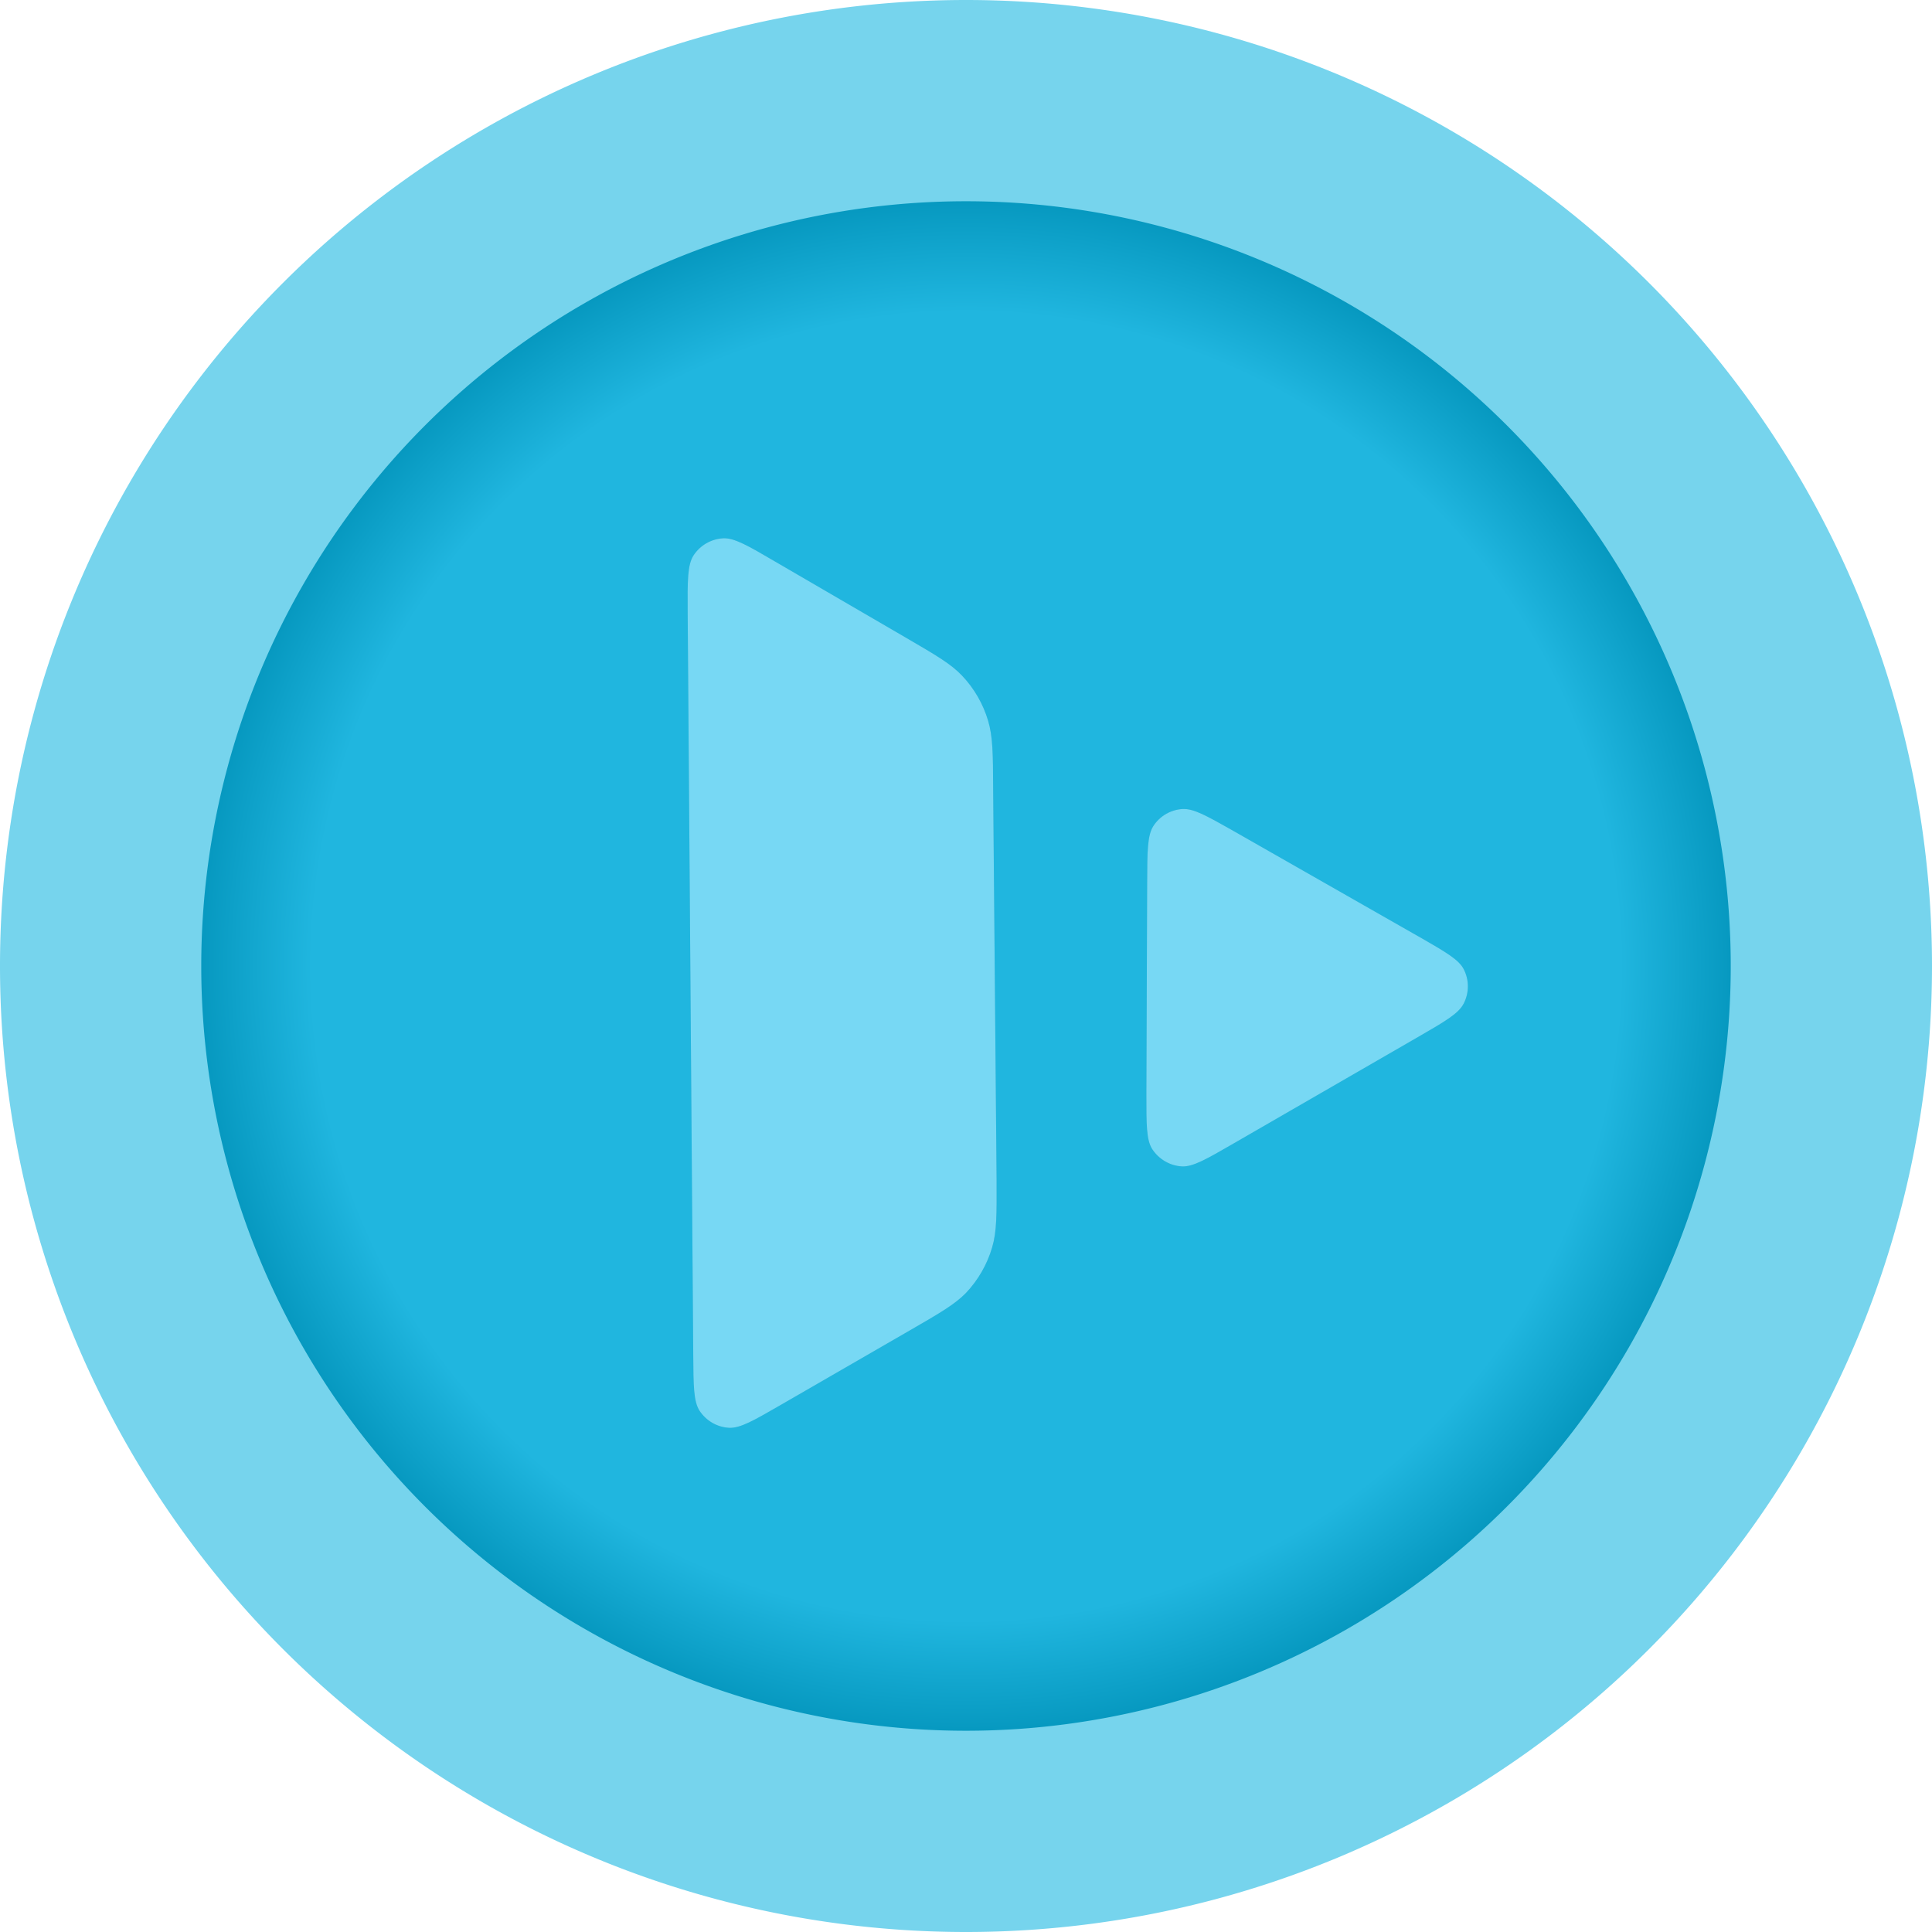
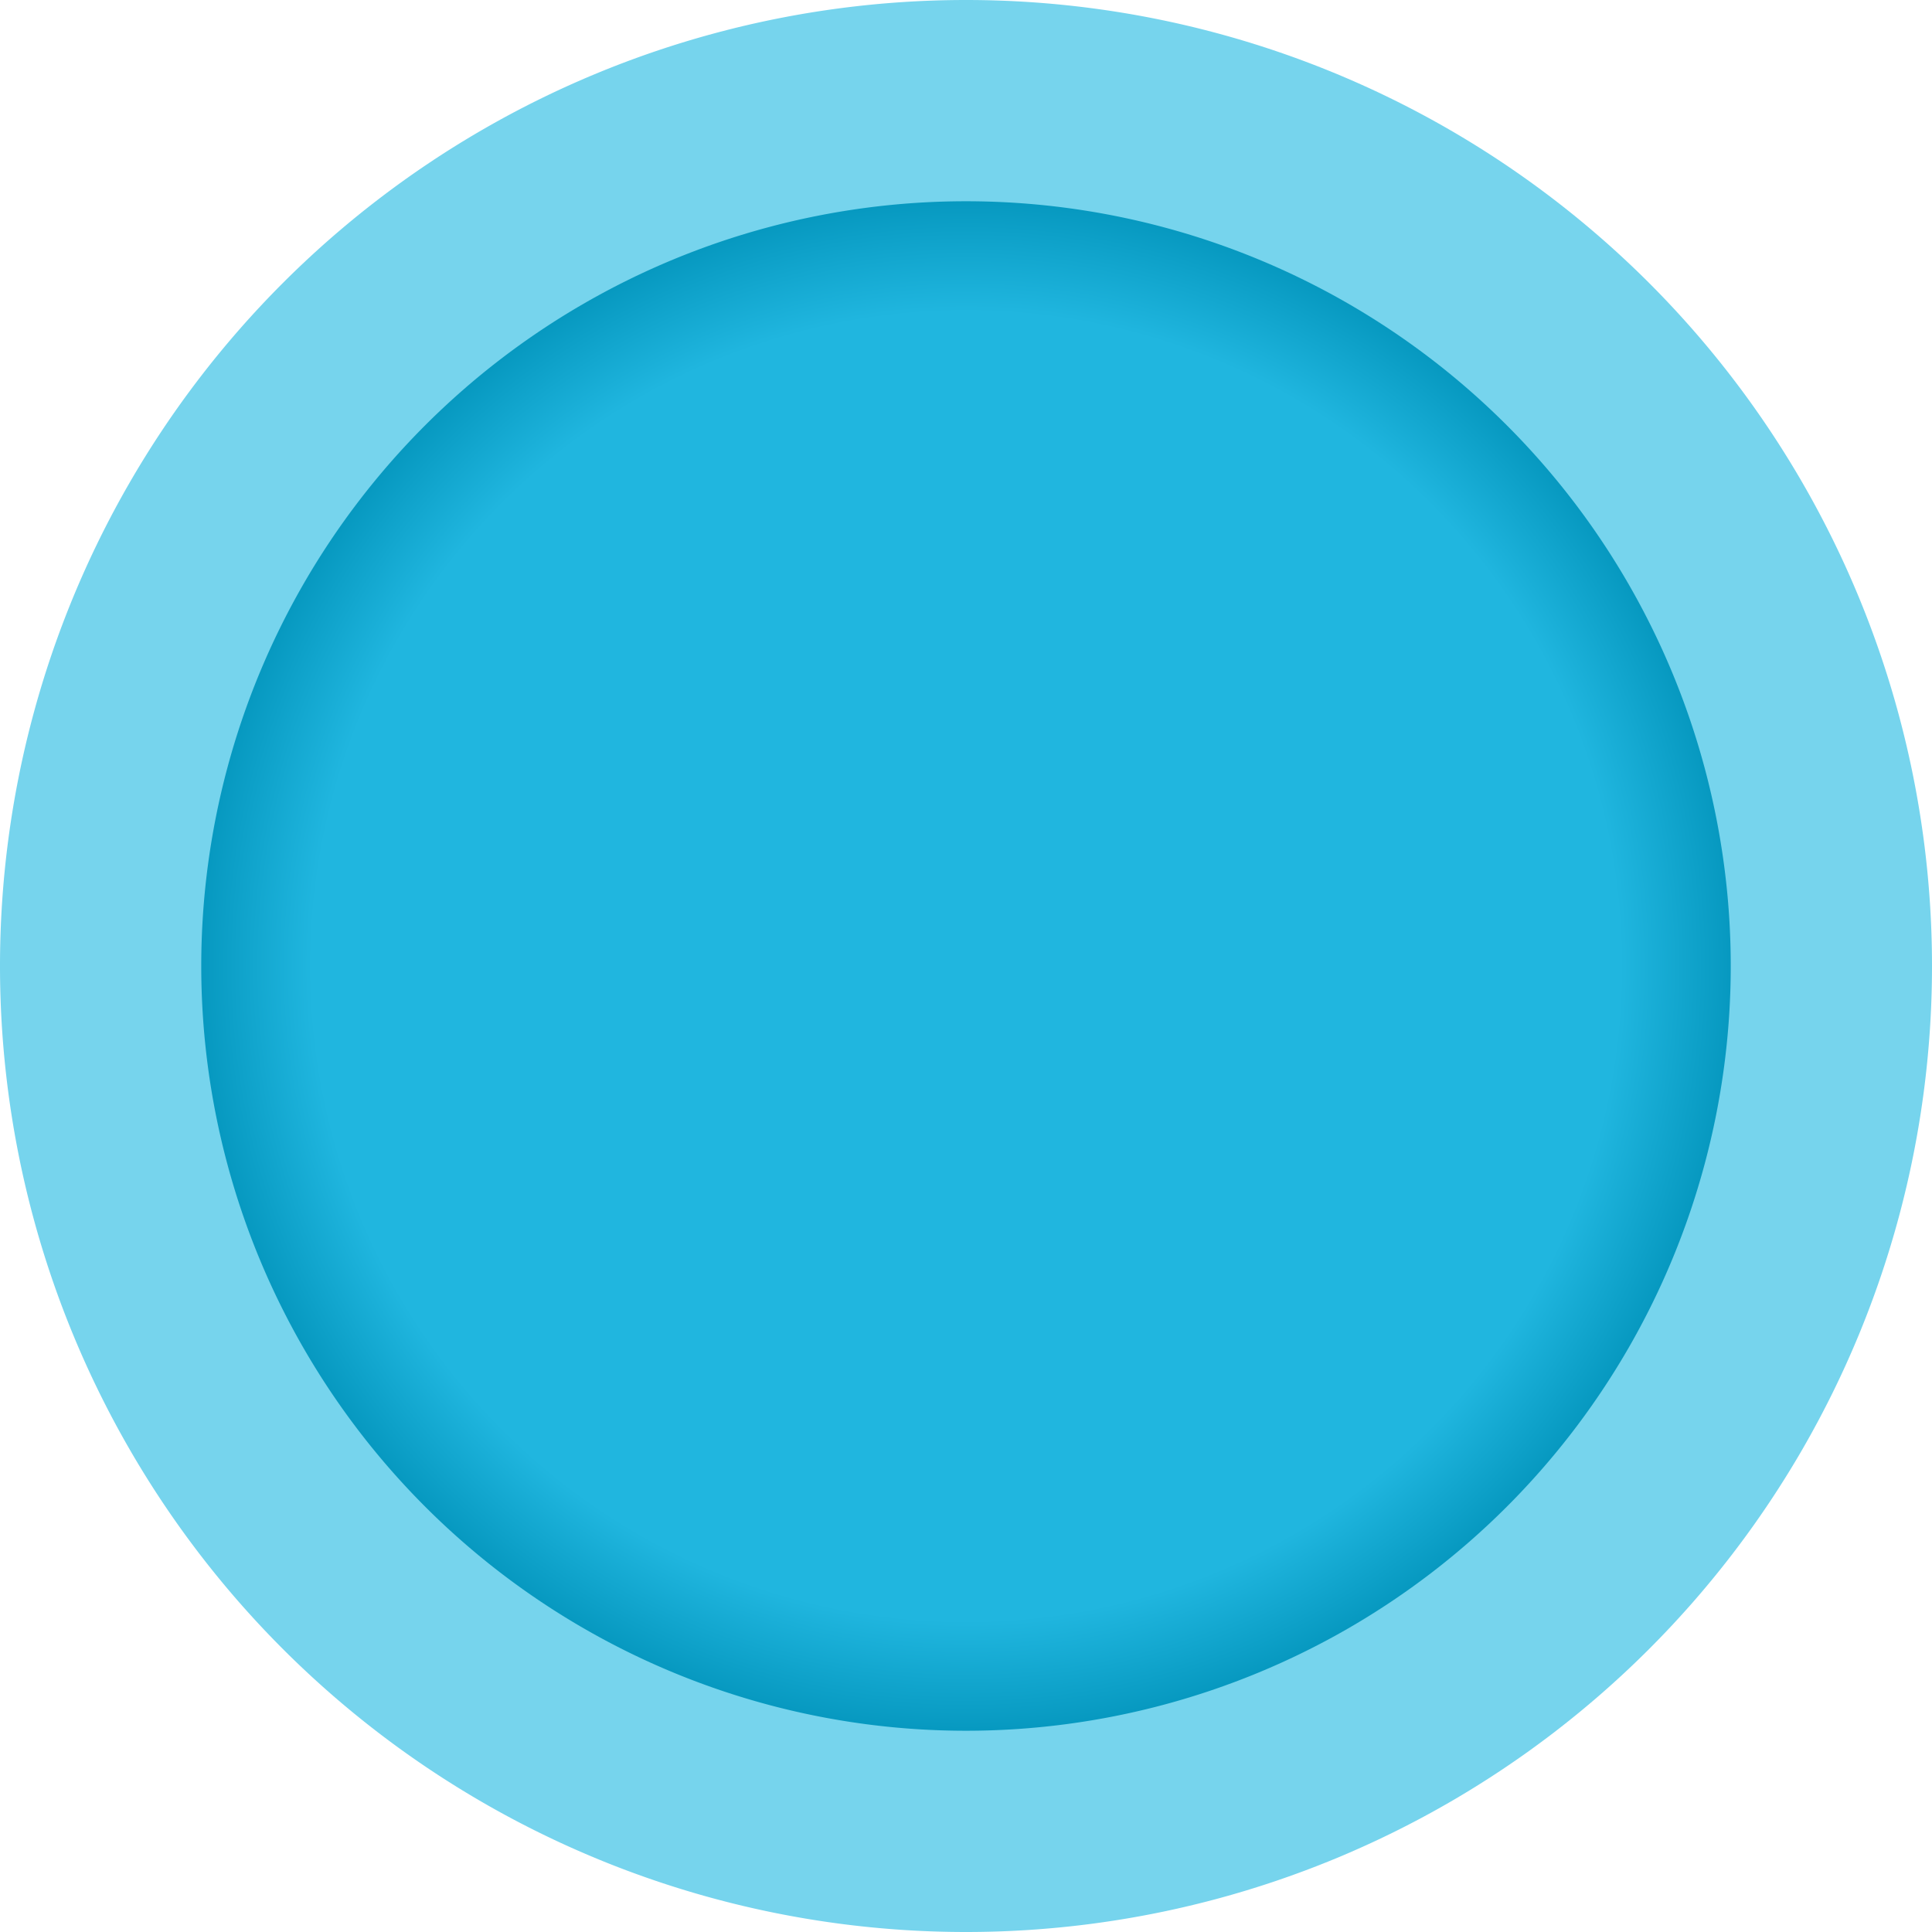
<svg xmlns="http://www.w3.org/2000/svg" xmlns:xlink="http://www.w3.org/1999/xlink" width="96" height="96" viewBox="0 0 96 96" version="1.1" id="svg1039">
  <defs id="defs1033">
    <linearGradient id="linearGradient1635">
      <stop style="stop-color:#20b6df;stop-opacity:1" offset="0" id="stop1631" />
      <stop id="stop1647" offset="0.742" style="stop-color:#20b6df;stop-opacity:1" />
      <stop id="stop1639" offset="0.9" style="stop-color:#0091b8;stop-opacity:1" />
      <stop style="stop-color:#006d94;stop-opacity:1" offset="1" id="stop1633" />
    </linearGradient>
    <radialGradient xlink:href="#linearGradient1635" id="radialGradient1637" cx="48" cy="48" fx="48" fy="48" r="38" gradientUnits="userSpaceOnUse" gradientTransform="matrix(1.153,0,0,1.153,-7.337,-7.337)" />
    <filter height="1.36" y="-0.18" width="1.411" x="-0.205" id="filter894" style="color-interpolation-filters:sRGB">
      <feGaussianBlur id="feGaussianBlur896" stdDeviation="3.319" />
    </filter>
  </defs>
  <g id="layer1">
    <g id="g902">
      <path d="M 96,48 A 48,48 0 0 1 48,96 48,48 0 0 1 0,48 48,48 0 0 1 48,0 48,48 0 0 1 96,48 Z" style="fill:#76d4ed;fill-opacity:1;fill-rule:evenodd;stroke:none;stroke-width:10.679;stroke-linecap:round;stroke-linejoin:round;stroke-miterlimit:4;stroke-dasharray:none;paint-order:stroke fill markers" id="path1611" />
      <path d="M 86,48 A 38,38 0 0 1 48,86 38,38 0 0 1 10,48 38,38 0 0 1 48,10 38,38 0 0 1 86,48 Z" style="opacity:1;fill:url(#radialGradient1637);fill-opacity:1;fill-rule:evenodd;stroke:none;stroke-width:10.597;stroke-linecap:round;stroke-linejoin:round;stroke-miterlimit:4;stroke-dasharray:none;paint-order:stroke fill markers" id="path1627" />
-       <path d="m 35.932,26.748 c -0.596,0.032 -1.145,0.349 -1.471,0.85 -0.302,0.466 -0.301,1.253 -0.291,2.82 l 0.277,36.9 c 0.009,1.547 0.015,2.32 0.314,2.783 0.331,0.499 0.869,0.815 1.469,0.846 0.553,0.025 1.217,-0.358 2.559,-1.133 l 6.387,-3.688 c 1.504,-0.868 2.255,-1.302 2.818,-1.875 0.609,-0.643 1.057,-1.42 1.307,-2.275 0.231,-0.784 0.226,-1.644 0.219,-3.342 v -0.051 L 49.349,39.16 c -0.006,-1.71 -0.018,-2.567 -0.248,-3.34 -0.247,-0.838 -0.694,-1.615 -1.297,-2.248 -0.55,-0.581 -1.288,-1.012 -2.744,-1.859 l -0.033,-0.02 -6.508,-3.787 C 37.167,27.113 36.486,26.719 35.932,26.748 Z m 22.84,13.451 c -0.596,0.031 -1.138,0.345 -1.463,0.846 -0.294,0.461 -0.303,1.232 -0.307,2.775 l -0.039,10.479 v 0.035 c -0.002,1.54 -0.004,2.31 0.293,2.77 0.331,0.499 0.873,0.822 1.473,0.854 0.545,0.03 1.224,-0.363 2.574,-1.143 l 9.152,-5.283 c 1.35,-0.779 2.029,-1.172 2.279,-1.672 0.273,-0.535 0.272,-1.17 -0.002,-1.701 -0.243,-0.475 -0.89,-0.848 -2.158,-1.578 -0.043,-0.025 -0.088,-0.048 -0.133,-0.074 l -9.111,-5.195 -0.102,-0.059 c -1.273,-0.717 -1.917,-1.081 -2.457,-1.053 z" style="opacity:0.3;fill:#000000;fill-opacity:1;stroke-width:0.051;filter:url(#filter894)" id="path892" />
-       <path id="path889" style="fill:#77d8f4;fill-opacity:1;stroke-width:0.051" d="m 35.932,26.748 c -0.596,0.032 -1.145,0.349 -1.471,0.85 -0.302,0.466 -0.301,1.253 -0.291,2.82 l 0.277,36.9 c 0.009,1.547 0.015,2.32 0.314,2.783 0.331,0.499 0.869,0.815 1.469,0.846 0.553,0.025 1.217,-0.358 2.559,-1.133 l 6.387,-3.688 c 1.504,-0.868 2.255,-1.302 2.818,-1.875 0.609,-0.643 1.057,-1.42 1.307,-2.275 0.231,-0.784 0.226,-1.644 0.219,-3.342 v -0.051 L 49.349,39.16 c -0.006,-1.71 -0.018,-2.567 -0.248,-3.34 -0.247,-0.838 -0.694,-1.615 -1.297,-2.248 -0.55,-0.581 -1.288,-1.012 -2.744,-1.859 l -0.033,-0.02 -6.508,-3.787 C 37.167,27.113 36.486,26.719 35.932,26.748 Z m 22.84,13.451 c -0.596,0.031 -1.138,0.345 -1.463,0.846 -0.294,0.461 -0.303,1.232 -0.307,2.775 l -0.039,10.479 v 0.035 c -0.002,1.54 -0.004,2.31 0.293,2.77 0.331,0.499 0.873,0.822 1.473,0.854 0.545,0.03 1.224,-0.363 2.574,-1.143 l 9.152,-5.283 c 1.35,-0.779 2.029,-1.172 2.279,-1.672 0.273,-0.535 0.272,-1.17 -0.002,-1.701 -0.243,-0.475 -0.89,-0.848 -2.158,-1.578 -0.043,-0.025 -0.088,-0.048 -0.133,-0.074 l -9.111,-5.195 -0.102,-0.059 c -1.273,-0.717 -1.917,-1.081 -2.457,-1.053 z" />
    </g>
  </g>
  <style id="style1649" type="text/css"> .st0{fill:url(#SVGID_1_);} .st1{fill:url(#SVGID_2_);} .st2{fill:url(#SVGID_3_);} </style>
</svg>